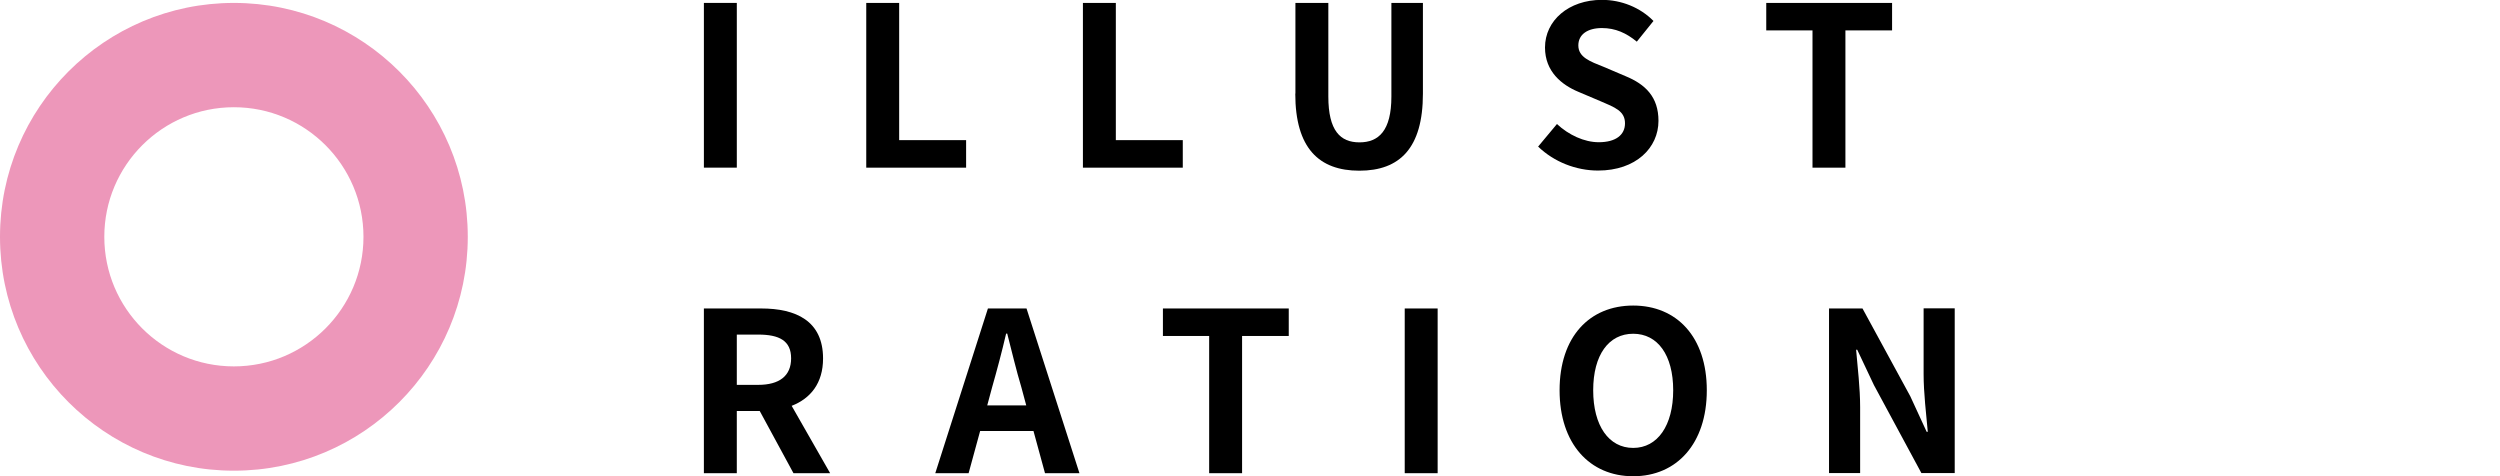
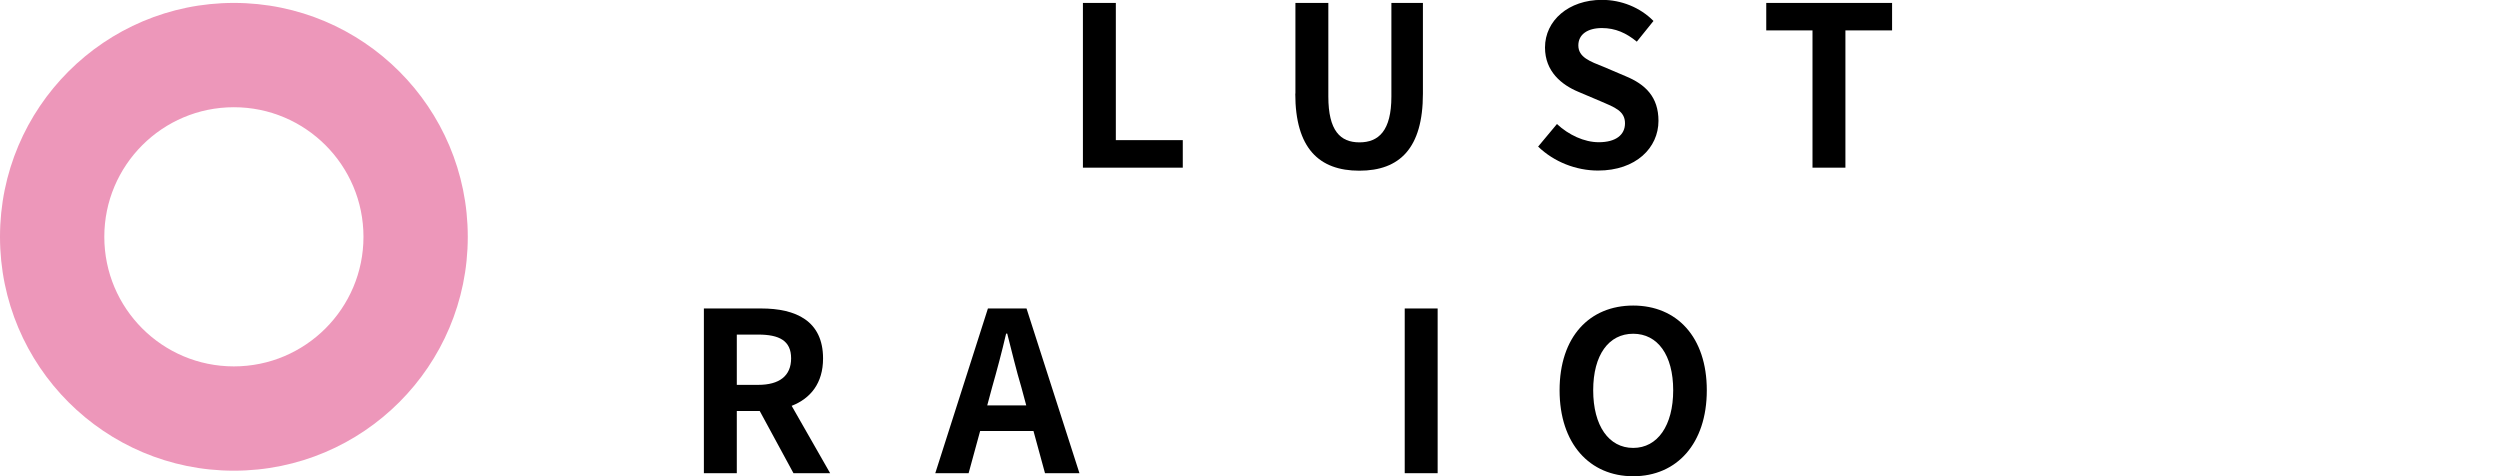
<svg xmlns="http://www.w3.org/2000/svg" id="_レイヤー_2" data-name="レイヤー 2" viewBox="0 0 180 34.29">
  <defs>
    <style>
      .cls-1 {
        fill: none;
      }

      .cls-1, .cls-2, .cls-3 {
        stroke-width: 0px;
      }

      .cls-3 {
        fill: #ed97ba;
      }
    </style>
  </defs>
  <g id="_レイヤー_1-2" data-name="レイヤー 1">
    <g>
      <path class="cls-3" d="M16.84.21C7.54.21,0,7.75,0,17.05s7.54,16.84,16.84,16.84,16.84-7.54,16.84-16.84S26.14.21,16.84.21ZM16.84,26.38c-5.16,0-9.33-4.18-9.33-9.33s4.18-9.33,9.33-9.33,9.33,4.18,9.33,9.33-4.18,9.33-9.33,9.33Z" />
      <g>
-         <path class="cls-2" d="M50.68.21h2.37v11.86h-2.37V.21Z" />
-         <path class="cls-2" d="M62.37.21h2.37v9.88h4.82v1.98h-7.19V.21Z" />
        <path class="cls-2" d="M77.97.21h2.37v9.88h4.82v1.98h-7.19V.21Z" />
        <path class="cls-2" d="M93.27,6.74V.21h2.37v6.74c0,2.46.86,3.3,2.24,3.3s2.3-.83,2.3-3.3V.21h2.27v6.53c0,3.94-1.68,5.55-4.58,5.55s-4.61-1.62-4.61-5.55Z" />
        <path class="cls-2" d="M110.74,10.56l1.36-1.63c.85.79,1.97,1.31,3.01,1.31,1.23,0,1.89-.53,1.89-1.36,0-.88-.72-1.15-1.78-1.6l-1.58-.67c-1.2-.5-2.4-1.46-2.4-3.19,0-1.94,1.7-3.43,4.1-3.43,1.38,0,2.75.54,3.71,1.52l-1.2,1.49c-.75-.62-1.54-.98-2.51-.98-1.04,0-1.7.46-1.7,1.25,0,.85.83,1.15,1.84,1.55l1.55.66c1.44.59,2.38,1.5,2.38,3.22,0,1.94-1.62,3.58-4.35,3.58-1.58,0-3.17-.62-4.32-1.73Z" />
        <path class="cls-2" d="M130.5,2.19h-3.33V.21h9.06v1.98h-3.36v9.88h-2.37V2.19Z" />
        <path class="cls-2" d="M50.68,22.21h4.13c2.48,0,4.45.88,4.45,3.6,0,1.78-.9,2.88-2.26,3.41l2.77,4.85h-2.64l-2.43-4.48h-1.65v4.48h-2.37v-11.86ZM54.59,27.71c1.52,0,2.37-.64,2.37-1.91s-.85-1.71-2.37-1.71h-1.54v3.62h1.54Z" />
        <path class="cls-2" d="M71.12,22.21h2.79l3.81,11.86h-2.48l-.83-3.04h-3.84l-.83,3.04h-2.4l3.79-11.86ZM71.07,29.19h2.82l-.35-1.3c-.37-1.23-.69-2.59-1.02-3.87h-.08c-.3,1.3-.66,2.64-1.01,3.87l-.35,1.3Z" />
-         <path class="cls-2" d="M87.06,24.19h-3.33v-1.98h9.06v1.98h-3.36v9.88h-2.37v-9.88Z" />
        <path class="cls-2" d="M101.14,22.21h2.37v11.86h-2.37v-11.86Z" />
        <path class="cls-2" d="M112.29,28.1c0-3.86,2.16-6.1,5.3-6.1s5.3,2.26,5.3,6.1-2.16,6.19-5.3,6.19-5.3-2.35-5.3-6.19ZM120.47,28.1c0-2.54-1.12-4.07-2.88-4.07s-2.88,1.52-2.88,4.07,1.12,4.15,2.88,4.15,2.88-1.62,2.88-4.15Z" />
-         <path class="cls-2" d="M131.68,22.21h2.42l3.44,6.32,1.18,2.56h.08c-.11-1.23-.3-2.8-.3-4.15v-4.74h2.24v11.86h-2.4l-3.42-6.34-1.2-2.54h-.08c.11,1.28.29,2.77.29,4.13v4.75h-2.24v-11.86Z" />
      </g>
    </g>
    <rect class="cls-1" y=".15" width="180" height="34" />
  </g>
</svg>